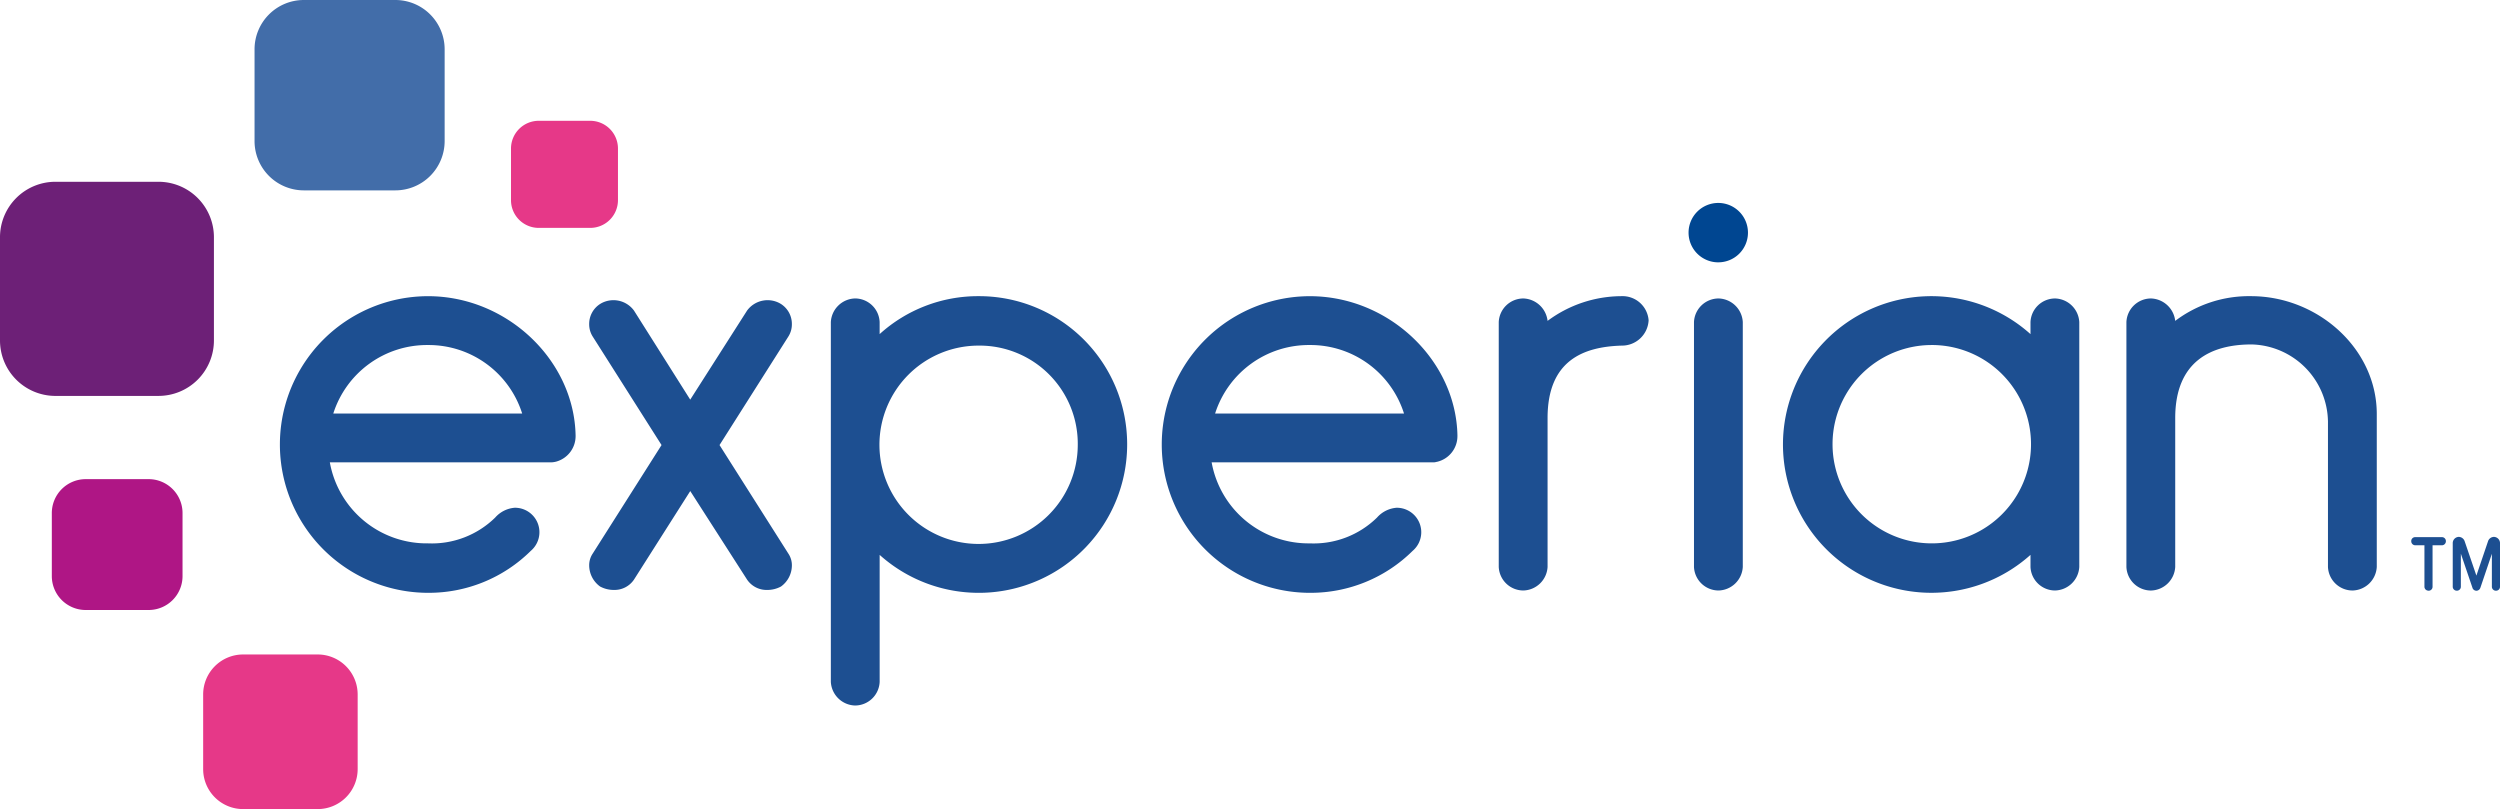
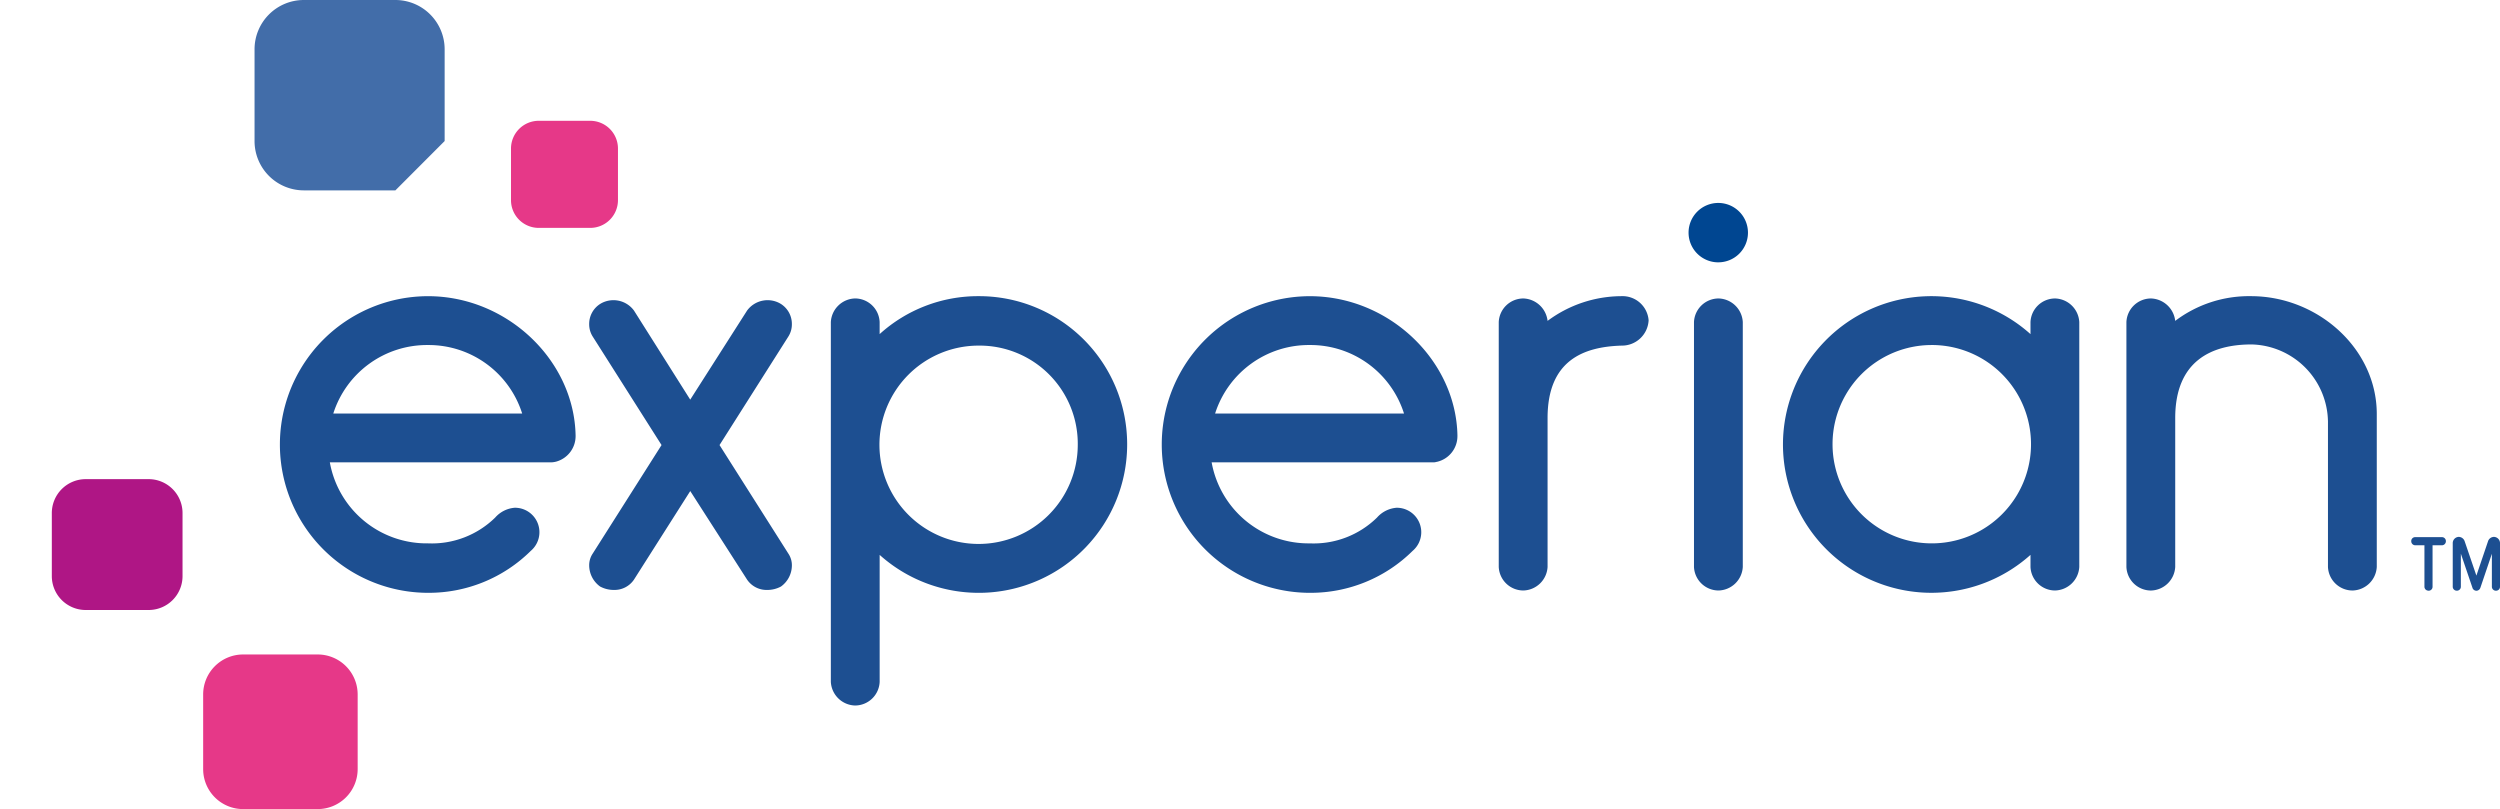
<svg xmlns="http://www.w3.org/2000/svg" height="89" viewBox="0 0 275 89" width="275">
  <clipPath id="a">
    <path d="m0 0h275v89h-275z" />
  </clipPath>
  <g clip-path="url(#a)">
-     <path d="m43.493 20.941h-10.074a5.424 5.424 0 0 1 -5.419-5.425v-10.089a5.424 5.424 0 0 1 5.417-5.427h10.076a5.424 5.424 0 0 1 5.418 5.427v10.087a5.425 5.425 0 0 1 -5.42 5.427" fill="#426da9" />
-     <path d="m17.432 43.551h-11.332a6.1 6.1 0 0 1 -6.1-6.1v-11.351a6.1 6.1 0 0 1 6.1-6.105h11.332a6.1 6.1 0 0 1 6.1 6.105v11.35a6.1 6.1 0 0 1 -6.092 6.1h-.006" fill="#6d2077" />
+     <path d="m43.493 20.941h-10.074a5.424 5.424 0 0 1 -5.419-5.425v-10.089a5.424 5.424 0 0 1 5.417-5.427h10.076a5.424 5.424 0 0 1 5.418 5.427v10.087" fill="#426da9" />
    <path d="m16.352 67.1h-6.922a3.729 3.729 0 0 1 -3.73-3.728v-6.93a3.733 3.733 0 0 1 3.73-3.736h6.922a3.73 3.73 0 0 1 3.727 3.736v6.928a3.727 3.727 0 0 1 -3.723 3.73" fill="#af1685" />
    <path d="m34.938 89h-8.186a4.4 4.4 0 0 1 -4.405-4.4v-8.2a4.4 4.4 0 0 1 4.405-4.408h8.186a4.4 4.4 0 0 1 4.405 4.408v8.2a4.4 4.4 0 0 1 -4.405 4.4m29.992-63.932h-5.67a3.049 3.049 0 0 1 -3.05-3.052v-5.67a3.053 3.053 0 0 1 3.048-3.058h5.672a3.052 3.052 0 0 1 3.046 3.058v5.67a3.051 3.051 0 0 1 -3.046 3.052" fill="#e63888" />
    <path d="m189.017 28.856a3.262 3.262 0 0 0 3.259-3.263v-.006a3.267 3.267 0 1 0 -3.267 3.271h.008z" fill="#004691" />
    <path d="m69.738 63.758a2.587 2.587 0 0 1 -2.212 1.135 3.167 3.167 0 0 1 -1.515-.376 2.876 2.876 0 0 1 -1.2-2.344 2.289 2.289 0 0 1 .379-1.266l7.58-11.951-7.581-11.95a2.5 2.5 0 0 1 -.379-1.329 2.6 2.6 0 0 1 1.263-2.277 2.8 2.8 0 0 1 3.664.761l6.189 9.8 6.254-9.8a2.8 2.8 0 0 1 3.664-.761 2.6 2.6 0 0 1 1.262 2.278 2.493 2.493 0 0 1 -.379 1.329l-7.579 11.95 7.58 11.953a2.281 2.281 0 0 1 .379 1.268 2.875 2.875 0 0 1 -1.2 2.34 3.167 3.167 0 0 1 -1.515.376 2.592 2.592 0 0 1 -2.212-1.135l-6.252-9.743zm27.022-27.007a16.116 16.116 0 0 1 10.864-4.173 16.291 16.291 0 0 1 16.363 16.222v.156a16.324 16.324 0 0 1 -27.225 12.082v13.975a2.716 2.716 0 0 1 -2.716 2.593 2.747 2.747 0 0 1 -2.653-2.593v-39.591a2.747 2.747 0 0 1 2.653-2.593 2.714 2.714 0 0 1 2.714 2.591zm10.864 1.266a10.908 10.908 0 1 0 10.93 10.939 10.8 10.8 0 0 0 -10.93-10.939zm62.609 7.97v16.378a2.743 2.743 0 0 1 -2.653 2.589 2.713 2.713 0 0 1 -2.718-2.589v-26.941a2.715 2.715 0 0 1 2.718-2.593 2.777 2.777 0 0 1 2.653 2.466 13.682 13.682 0 0 1 8.148-2.719 2.874 2.874 0 0 1 2.967 2.656 2.933 2.933 0 0 1 -2.967 2.783c-4.233.127-8.148 1.646-8.148 7.97m18.821-13.156a2.715 2.715 0 0 0 -2.716 2.591v26.943a2.712 2.712 0 0 0 2.716 2.589 2.742 2.742 0 0 0 2.653-2.589v-26.941a2.744 2.744 0 0 0 -2.653-2.593m34.3 2.591a2.712 2.712 0 0 1 2.714-2.591 2.745 2.745 0 0 1 2.653 2.591v26.943a2.742 2.742 0 0 1 -2.653 2.589 2.71 2.71 0 0 1 -2.714-2.589v-1.329a16.328 16.328 0 0 1 -27.228-12.049v-.154a16.325 16.325 0 0 1 27.228-12.08zm-10.866 24.348a10.909 10.909 0 0 0 .162-21.817h-.162a10.908 10.908 0 1 0 0 21.817m43.586-13.47a8.613 8.613 0 0 0 -8.4-8.411c-4.36 0-8.4 1.772-8.4 8.1v16.38a2.743 2.743 0 0 1 -2.655 2.589 2.71 2.71 0 0 1 -2.714-2.589v-26.945a2.713 2.713 0 0 1 2.714-2.593 2.778 2.778 0 0 1 2.655 2.466 13.445 13.445 0 0 1 8.336-2.719c7.329 0 13.835 5.753 13.835 12.962v16.825a2.742 2.742 0 0 1 -2.653 2.591 2.712 2.712 0 0 1 -2.716-2.589v-16.067zm-192.758 1.647c-.127-8.287-7.516-15.367-16.234-15.367a16.315 16.315 0 0 0 -.158 32.629h.158a15.936 15.936 0 0 0 11.307-4.616 2.691 2.691 0 0 0 -1.768-4.741 3.192 3.192 0 0 0 -2.147 1.076 9.953 9.953 0 0 1 -7.392 2.842 10.824 10.824 0 0 1 -10.8-8.912h24.383c.018 0 .034-.006.051-.006h.073c.045 0 .091-.018.138-.024a1.907 1.907 0 0 0 .277-.057 2.914 2.914 0 0 0 2.112-2.824m-16.234-9.993a10.789 10.789 0 0 1 10.357 7.533h-20.777a10.82 10.82 0 0 1 10.42-7.533m113.237 9.994c-.128-8.287-7.518-15.367-16.235-15.367a16.315 16.315 0 0 0 -.154 32.629h.154a15.939 15.939 0 0 0 11.307-4.616 2.691 2.691 0 0 0 -1.768-4.741 3.2 3.2 0 0 0 -2.149 1.076 9.944 9.944 0 0 1 -7.388 2.842 10.829 10.829 0 0 1 -10.805-8.912h24.342c.018 0 .036-.006.051-.006h.117a1.4 1.4 0 0 0 .217-.042c.036-.01.073-.012.109-.022a2.9 2.9 0 0 0 2.2-2.842m-16.235-9.994a10.792 10.792 0 0 1 10.359 7.533h-20.779a10.821 10.821 0 0 1 10.422-7.533m123.05 27.02a.437.437 0 0 1 -.446-.431v-4.562h-1.019a.44.44 0 0 1 -.431-.447.428.428 0 0 1 .431-.447h2.947a.43.43 0 0 1 .431.447.442.442 0 0 1 -.431.449h-1.035v4.561a.432.432 0 0 1 -.427.437h-.02zm5.268.01a.464.464 0 0 1 -.44-.35l-1.268-3.73v3.637a.434.434 0 0 1 -.427.437h-.02a.441.441 0 0 1 -.446-.435v-4.813a.686.686 0 0 1 .672-.672.7.7 0 0 1 .644.494l1.286 3.766 1.276-3.766a.7.7 0 0 1 .65-.494.689.689 0 0 1 .672.672v4.812a.433.433 0 0 1 -.425.437h-.022a.44.44 0 0 1 -.448-.433v-3.631l-.745 2.207-.514 1.517a.487.487 0 0 1 -.444.348z" fill="#1d4f91" />
  </g>
</svg>